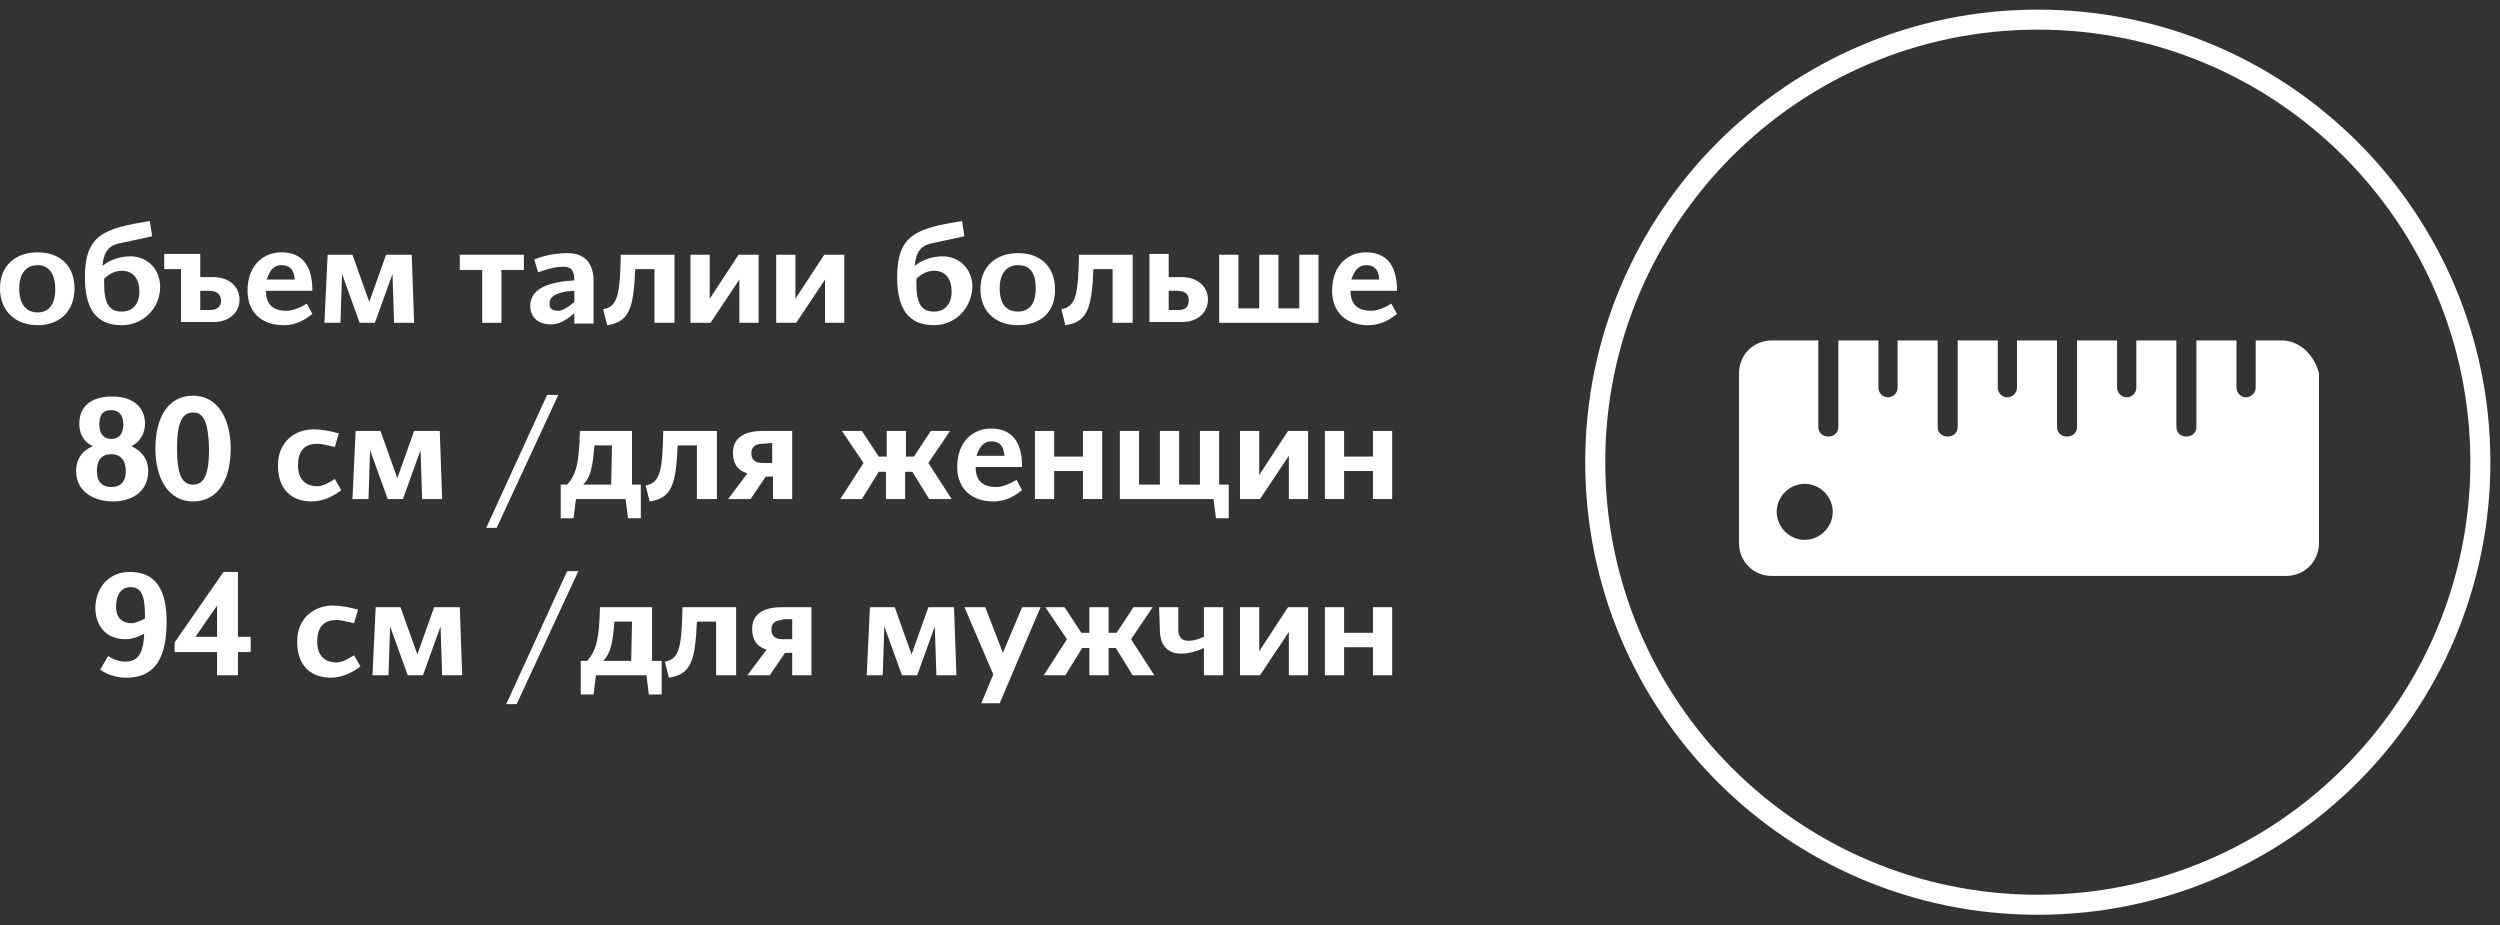
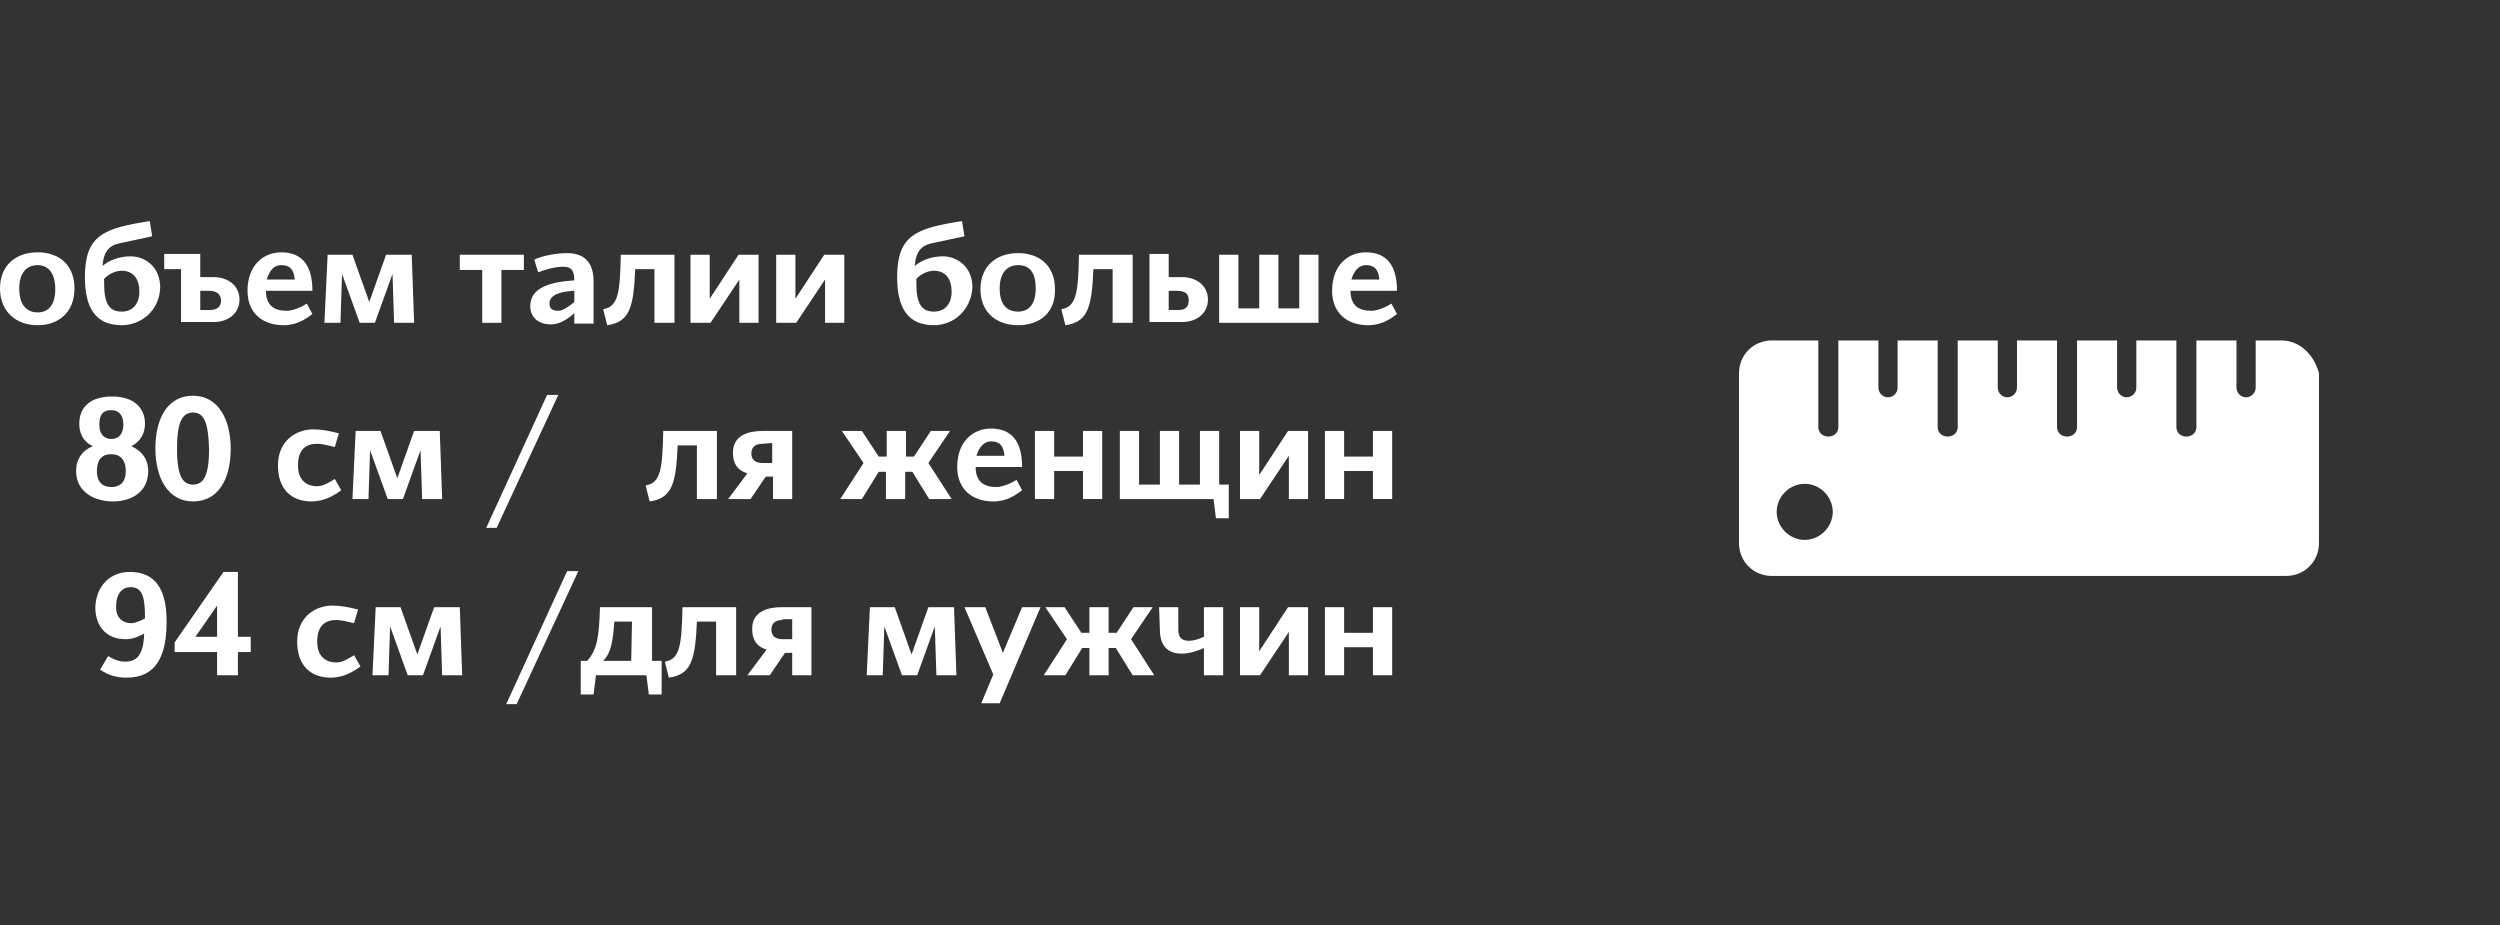
<svg xmlns="http://www.w3.org/2000/svg" id="Layer_1" x="0px" y="0px" viewBox="0 0 312.1 115.5" style="enable-background:new 0 0 312.1 115.5;" xml:space="preserve">
  <rect x="0" y="0" width="312.1" height="115.5" fill="#333333" stroke="none" />
  <style type="text/css"> .st0{fill:#FFFFFF;} </style>
  <g>
    <g id="XMLID_10_">
      <g>
        <g>
-           <path class="st0" d="M254.4,3.7c29.8,0,54,24.2,54,54s-24.2,54-54,54s-54-24.2-54-54S224.6,3.7,254.4,3.7 M254.4,1.2 c-31.2,0-56.5,25.3-56.5,56.5s25.3,56.5,56.5,56.5s56.5-25.3,56.5-56.5S285.6,1.2,254.4,1.2L254.4,1.2z" />
-         </g>
+           </g>
      </g>
    </g>
    <g>
      <path class="st0" d="M4.7,40.6C2,40.6,0,38.9,0,36s2-4.5,4.7-4.5s4.6,1.6,4.6,4.5C9.3,39,7.3,40.6,4.7,40.6z M4.7,33.1 c-1.4,0-2.3,1-2.3,2.9s0.8,3,2.3,3c1.4,0,2.2-1,2.2-2.9S6.1,33.1,4.7,33.1z" />
      <path class="st0" d="M15.2,40.6c-3.3,0-4.6-2.2-4.6-6c0-5.3,2.4-6.1,8.1-7l0.3,1.9l-4.2,0.9c-1.3,0.3-1.9,1.2-2,2.8 c0.8-0.7,2.1-1.2,3.5-1.2c1.8,0,3.7,1.3,3.7,3.9C19.9,38.8,17.6,40.6,15.2,40.6z M15.2,33.8c-0.8,0-1.6,0.4-2.2,1v0.6 c0,2.6,0.7,3.5,2.2,3.5c1.4,0,2.2-1,2.2-2.5C17.4,34.9,16.7,33.8,15.2,33.8z" />
      <path class="st0" d="M25,31.8v2.8h1.7c1.8,0,3.2,1.1,3.2,2.8s-1.4,2.8-3.2,2.8h-4.1v-6.6h-2.1v-1.9H25V31.8z M25.9,36.3H25v2.4 h1.2c0.9,0,1.4-0.4,1.4-1.2C27.5,36.4,26.7,36.3,25.9,36.3z" />
      <path class="st0" d="M35.1,31.5c2.6,0,3.9,1.6,3.9,4.8h-5.8c0,1.9,1.1,2.5,2.6,2.5c0.8,0,1.9-0.5,2.5-0.9l0.7,1.3 c-0.8,0.6-1.9,1.4-3.6,1.4c-2.6,0-4.5-1.5-4.5-4.3C30.9,33,33,31.5,35.1,31.5z M33.3,34.9h3.5c-0.1-1-0.4-1.8-1.7-1.8 C34.3,33.1,33.7,33.6,33.3,34.9z" />
      <path class="st0" d="M49.2,40.3L49,34.2l-2.2,6.1h-1.9l-2.2-6.1l-0.2,6.1h-2l0.4-8.5H44l2.1,5.9l2.1-5.9h3.2l0.3,8.5 C51.7,40.3,49.2,40.3,49.2,40.3z" />
      <path class="st0" d="M62.6,33.7v6.6h-2.4v-6.6h-2.8v-1.9h8v1.9H62.6z" />
      <path class="st0" d="M71.7,39.1c-0.8,0.7-1.8,1.4-2.9,1.4c-1.5,0-2.6-0.8-2.6-2.3c0-2.2,2.3-3,5.5-3.2c0-1.6-0.7-1.7-1.5-1.7 c-0.9,0-2.3,0.4-3,0.7c-0.2-0.5-0.3-1-0.5-1.6c1.1-0.5,2.8-0.8,4.1-0.8c1.4,0,3.3,0.5,3.3,3.5v5.3h-2.4V39.1z M71.7,37.7v-1.4 c-1.8,0.1-3.1,0.5-3.1,1.6c0,0.6,0.3,0.9,1.1,0.9C70.3,38.8,71.1,38.2,71.7,37.7z" />
      <path class="st0" d="M81.7,40.3v-6.7h-2.4c-0.2,4.8-0.7,6.6-3.5,7l-0.5-2c1.9-0.3,2.1-2.1,2.2-6.8h6.7v8.5H81.7z" />
      <path class="st0" d="M92.2,31.8h2.5v8.5h-2.4v-5.4l-3.6,5.4h-2.5v-8.5h2.4v5.5L92.2,31.8z" />
-       <path class="st0" d="M102.9,31.8h2.5v8.5H103v-5.4l-3.6,5.4h-2.5v-8.5h2.4v5.5L102.9,31.8z" />
+       <path class="st0" d="M102.9,31.8h2.5v8.5H103v-5.4l-3.6,5.4h-2.5v-8.5h2.4v5.5z" />
      <path class="st0" d="M116.6,40.6c-3.3,0-4.6-2.2-4.6-6c0-5.3,2.4-6.1,8.1-7l0.3,1.9l-4.2,0.9c-1.3,0.3-1.9,1.2-2,2.8 c0.8-0.7,2.1-1.2,3.5-1.2c1.8,0,3.7,1.3,3.7,3.9C121.2,38.8,119,40.6,116.6,40.6z M116.6,33.8c-0.8,0-1.6,0.4-2.2,1v0.6 c0,2.6,0.7,3.5,2.2,3.5c1.4,0,2.2-1,2.2-2.5C118.8,34.9,118.1,33.8,116.6,33.8z" />
      <path class="st0" d="M127.1,40.6c-2.7,0-4.7-1.6-4.7-4.5s2-4.5,4.7-4.5c2.7,0,4.6,1.6,4.6,4.5C131.8,39,129.8,40.6,127.1,40.6z M127.1,33.1c-1.4,0-2.3,1-2.3,2.9s0.8,2.9,2.3,2.9c1.4,0,2.2-1,2.2-2.9S128.6,33.1,127.1,33.1z" />
      <path class="st0" d="M138.9,40.3v-6.7h-2.4c-0.2,4.8-0.7,6.6-3.5,7l-0.5-2c1.9-0.3,2.1-2.1,2.2-6.8h6.7v8.5H138.9z" />
      <path class="st0" d="M145.9,31.8v2.8h1.7c1.8,0,3.2,1.1,3.2,2.8s-1.4,2.8-3.2,2.8h-4.1v-8.5h2.4V31.8z M146.7,36.3h-0.8v2.4h1.2 c0.9,0,1.3-0.4,1.3-1.2C148.4,36.4,147.6,36.3,146.7,36.3z" />
      <path class="st0" d="M152.2,40.3v-8.5h2.4v6.7h2.6v-6.7h2.4v6.7h2.6v-6.7h2.4v8.5H152.2z" />
      <path class="st0" d="M170.5,31.5c2.6,0,3.9,1.6,3.9,4.8h-5.8c0,1.9,1.1,2.5,2.6,2.5c0.8,0,1.9-0.5,2.5-0.9l0.7,1.3 c-0.8,0.6-1.9,1.4-3.6,1.4c-2.6,0-4.5-1.5-4.5-4.3C166.3,33,168.4,31.5,170.5,31.5z M168.7,34.9h3.5c-0.1-1-0.4-1.8-1.7-1.8 C169.8,33.1,169.1,33.6,168.7,34.9z" />
      <path class="st0" d="M9.5,58.8c0-1.5,0.8-2.6,2.1-3.1c-1.3-0.6-1.7-1.7-1.7-2.8c0-2.1,1.4-3.4,4.1-3.4s4.1,1.4,4.1,3.4 c0,1.1-0.5,2.2-1.7,2.8c1.3,0.6,2.1,1.6,2.1,3.1c0,2.7-2.2,3.8-4.4,3.8S9.5,61.5,9.5,58.8z M15.7,58.8c0-1.5-0.8-2.1-1.8-2.1 s-1.8,0.5-1.8,2.1c0,1.5,0.8,2,1.8,2S15.7,60.3,15.7,58.8z M15.4,53c0-1.2-0.6-1.8-1.5-1.8c-1,0-1.5,0.5-1.5,1.8 c0,1.2,0.6,1.8,1.5,1.8S15.4,54.2,15.4,53z" />
      <path class="st0" d="M24.1,62.6c-3.1,0-4.7-2.9-4.7-6.6c0-3.9,1.6-6.6,4.7-6.6s4.7,2.9,4.7,6.6C28.8,59.9,27.2,62.6,24.1,62.6z M24.1,51.5c-1.4,0-2,1.3-2,4.5s0.6,4.5,2,4.5s2-1.3,2-4.5C26,52.8,25.5,51.5,24.1,51.5z" />
      <path class="st0" d="M42.6,61.2c-0.8,0.6-2.1,1.4-3.7,1.4c-2.4,0-4.2-1.4-4.2-4.5s2.3-4.5,4.4-4.5c1,0,2.1,0.2,3.2,0.5l-0.5,1.7 c-0.9-0.2-1.6-0.4-2.2-0.4c-1.4,0-2.4,0.7-2.4,2.7c0,1.8,1,2.6,2.4,2.6c0.8,0,1.5-0.5,2.2-0.9L42.6,61.2z" />
      <path class="st0" d="M52.7,62.3l-0.2-6.1l-2.2,6.1h-1.9l-2.2-6.1L46,62.3h-2l0.4-8.5h3.1l2.1,5.9l2.1-5.9h3.2l0.3,8.5H52.7z" />
      <path class="st0" d="M60.7,65.9l7.6-16.6h1.4L62,65.9H60.7z" />
-       <path class="st0" d="M71.9,62.3l-0.3,2.4H70v-4.2h0.8c1.2-1.3,1.5-2.9,1.6-6.7h6.5v6.7H80v4.2h-1.6l-0.3-2.4 C78.1,62.3,71.9,62.3,71.9,62.3z M76.4,55.6h-2.2c-0.2,2.5-0.4,3.9-1.4,4.9h3.5L76.4,55.6L76.4,55.6z" />
      <path class="st0" d="M87,62.3v-6.7h-2.4c-0.2,4.8-0.7,6.6-3.5,7l-0.5-2c1.9-0.3,2.1-2.1,2.2-6.8h6.7v8.5H87z" />
      <path class="st0" d="M93.3,59.1c-1.3-0.4-1.8-1.3-1.8-2.6c0-2.2,2-2.7,3.7-2.7h3.7v8.5h-2.4v-2.8h-0.9l-1.9,2.8h-2.8L93.3,59.1z M95.2,55.4c-1,0-1.4,0.5-1.4,1.2c0,0.8,0.5,1.2,1.4,1.2h1.2v-2.5L95.2,55.4L95.2,55.4z" />
      <path class="st0" d="M107.6,53.8l2.1,3.2h1v-3.2h2.4V57h1l2.1-3.2h2.4l-2.7,4l2.9,4.5H116l-2.1-3.4H113v3.4h-2.4v-3.4h-0.9 l-2.1,3.4h-2.7l2.9-4.5l-2.7-4H107.6z" />
      <path class="st0" d="M123.7,53.5c2.6,0,3.9,1.6,3.9,4.8h-5.8c0,1.9,1.1,2.5,2.6,2.5c0.8,0,1.9-0.5,2.5-0.9l0.7,1.3 c-0.8,0.6-1.9,1.4-3.6,1.4c-2.6,0-4.5-1.5-4.5-4.3C119.5,55,121.6,53.5,123.7,53.5z M121.9,56.9h3.5c-0.1-1-0.4-1.8-1.7-1.8 C123,55.1,122.3,55.6,121.9,56.9z" />
      <path class="st0" d="M135.2,58.8h-3.6v3.5h-2.4v-8.5h2.4V57h3.6v-3.2h2.4v8.5h-2.4V58.8z" />
      <path class="st0" d="M139.8,62.3v-8.5h2.4v6.7h2.6v-6.7h2.4v6.7h2.6v-6.7h2.4v6.7h1.2v4.2h-1.6l-0.3-2.4 C151.5,62.3,139.8,62.3,139.8,62.3z" />
      <path class="st0" d="M160.8,53.8h2.5v8.5h-2.4v-5.4l-3.6,5.4h-2.5v-8.5h2.4v5.5L160.8,53.8z" />
      <path class="st0" d="M171.4,58.8h-3.6v3.5h-2.4v-8.5h2.4V57h3.6v-3.2h2.4v8.5h-2.4V58.8z" />
      <path class="st0" d="M16.2,71.4c3.3,0,4.6,2.3,4.6,6.2c0,4.3-1.3,7-5,7c-1.2,0-2.3-0.3-3.3-1l1-1.7c0.8,0.5,1.5,0.7,2.1,0.7 c1.4,0,2.3-0.7,2.4-3.5c-0.2,0.1-1.2,0.7-2.3,0.7c-2.6,0-3.8-1.8-3.8-4C12,73.2,13.7,71.4,16.2,71.4z M16.4,77.8 c0.4,0,1.2-0.3,1.7-0.6c0-2.4-0.2-3.9-1.8-3.9c-1.1,0-1.8,0.9-1.8,2.3C14.4,77.1,15.3,77.8,16.4,77.8z" />
      <path class="st0" d="M31.3,81.4h-1.6v2.9h-2.6v-2.9h-5.3v-1.2l6.1-8.8h1.8v8.1h1.6V81.4z M27.1,79.5v-3.9l-2.7,3.9H27.1z" />
      <path class="st0" d="M45,83.2c-0.8,0.6-2.1,1.4-3.7,1.4c-2.4,0-4.2-1.4-4.2-4.5s2.3-4.5,4.4-4.5c1,0,2.1,0.2,3.2,0.5l-0.5,1.7 c-0.9-0.2-1.6-0.4-2.2-0.4c-1.4,0-2.4,0.7-2.4,2.7c0,1.8,1,2.6,2.4,2.6c0.8,0,1.5-0.5,2.2-0.9L45,83.2z" />
      <path class="st0" d="M55.2,84.3L55,78.2l-2.2,6.1h-1.9l-2.2-6.1l-0.2,6.1h-2l0.4-8.5H50l2.1,5.9l2.1-5.9h3.2l0.3,8.5H55.2z" />
      <path class="st0" d="M63.2,87.9l7.6-16.6h1.4l-7.7,16.6H63.2z" />
      <path class="st0" d="M74.4,84.3l-0.3,2.4h-1.6v-4.2h0.8c1.2-1.3,1.5-2.9,1.6-6.7h6.5v6.7h1.2v4.2H81l-0.3-2.4H74.4z M78.9,77.6 h-2.2c-0.2,2.5-0.4,3.9-1.4,4.9h3.5L78.9,77.6L78.9,77.6z" />
      <path class="st0" d="M89.4,84.3v-6.7H87c-0.2,4.8-0.7,6.6-3.5,7l-0.5-2c1.9-0.3,2.1-2.1,2.2-6.8h6.7v8.5H89.4z" />
      <path class="st0" d="M95.7,81.1c-1.3-0.4-1.8-1.3-1.8-2.6c0-2.2,2-2.7,3.7-2.7h3.7v8.5h-2.4v-2.8H98l-1.9,2.8h-2.8L95.7,81.1z M97.7,77.4c-1,0-1.4,0.5-1.4,1.2c0,0.8,0.5,1.2,1.4,1.2h1.2v-2.5h-1.2V77.4z" />
      <path class="st0" d="M116.9,84.3l-0.2-6.1l-2.2,6.1h-1.9l-2.2-6.1l-0.2,6.1h-2l0.4-8.5h3.1l2.1,5.9l2.1-5.9h3.2l0.3,8.5H116.9z" />
      <path class="st0" d="M127.6,75.8h2.3l-5.1,12h-2.3l1.5-3.6l-3.6-8.4h2.6l2.2,5.7L127.6,75.8z" />
      <path class="st0" d="M132.9,75.8L135,79h1v-3.2h2.4V79h1l2.1-3.2h2.4l-2.7,4l2.9,4.5h-2.7l-2.1-3.4h-0.9v3.4H136v-3.4h-0.9 l-2.1,3.4h-2.7l2.9-4.5l-2.7-4H132.9z" />
      <path class="st0" d="M144.7,75.8h2.4v2.8c0,0.8,0.3,1.4,1.3,1.4c0.6,0,1.2-0.2,1.9-0.5v-3.7h2.4v8.5h-2.4v-3.4 c-0.6,0.3-1.8,0.7-2.8,0.7c-1.9,0-2.7-1.2-2.7-3L144.7,75.8L144.7,75.8z" />
      <path class="st0" d="M160.8,75.8h2.5v8.5h-2.4v-5.4l-3.6,5.4h-2.5v-8.5h2.4v5.5L160.8,75.8z" />
      <path class="st0" d="M171.4,80.8h-3.6v3.5h-2.4v-8.5h2.4V79h3.6v-3.2h2.4v8.5h-2.4V80.8z" />
    </g>
  </g>
  <path class="st0" d="M284.8,42.5h-3.2c0,2,0,3.9,0,5.9c0,0.7-0.6,1.2-1.2,1.2c-0.7,0-1.2-0.6-1.2-1.2c0-2,0-3.9,0-5.9h-5 c0,3.6,0,7.2,0,10.8c0,1.6-2.5,1.6-2.5,0c0-3.6,0-7.2,0-10.8h-5c0,2,0,3.9,0,5.9c0,0.7-0.6,1.2-1.2,1.2c-0.7,0-1.2-0.6-1.2-1.2 c0-2,0-3.9,0-5.9h-5c0,3.6,0,7.2,0,10.8c0,1.6-2.5,1.6-2.5,0c0-3.6,0-7.2,0-10.8h-5c0,2,0,3.9,0,5.9c0,0.7-0.6,1.2-1.2,1.2 c-0.7,0-1.2-0.6-1.2-1.2c0-2,0-3.9,0-5.9h-5c0,3.6,0,7.2,0,10.8c0,1.6-2.5,1.6-2.5,0c0-3.6,0-7.2,0-10.8h-5c0,2,0,3.9,0,5.9 c0,0.7-0.6,1.2-1.2,1.2c-0.7,0-1.2-0.6-1.2-1.2c0-2,0-3.9,0-5.9h-5c0,3.6,0,7.2,0,10.8c0,1.6-2.5,1.6-2.5,0c0-3.6,0-7.2,0-10.8h-5.8 c-2.3,0-4.1,1.8-4.1,4.1v21.2c0,2.3,1.8,4.1,4.1,4.1h64.2c2.3,0,4.1-1.8,4.1-4.1V46.6C288.9,44.3,287.1,42.5,284.8,42.5z M225.3,67.4c-1.9,0-3.5-1.6-3.5-3.5s1.6-3.5,3.5-3.5s3.5,1.6,3.5,3.5S227.2,67.4,225.3,67.4z" />
</svg>